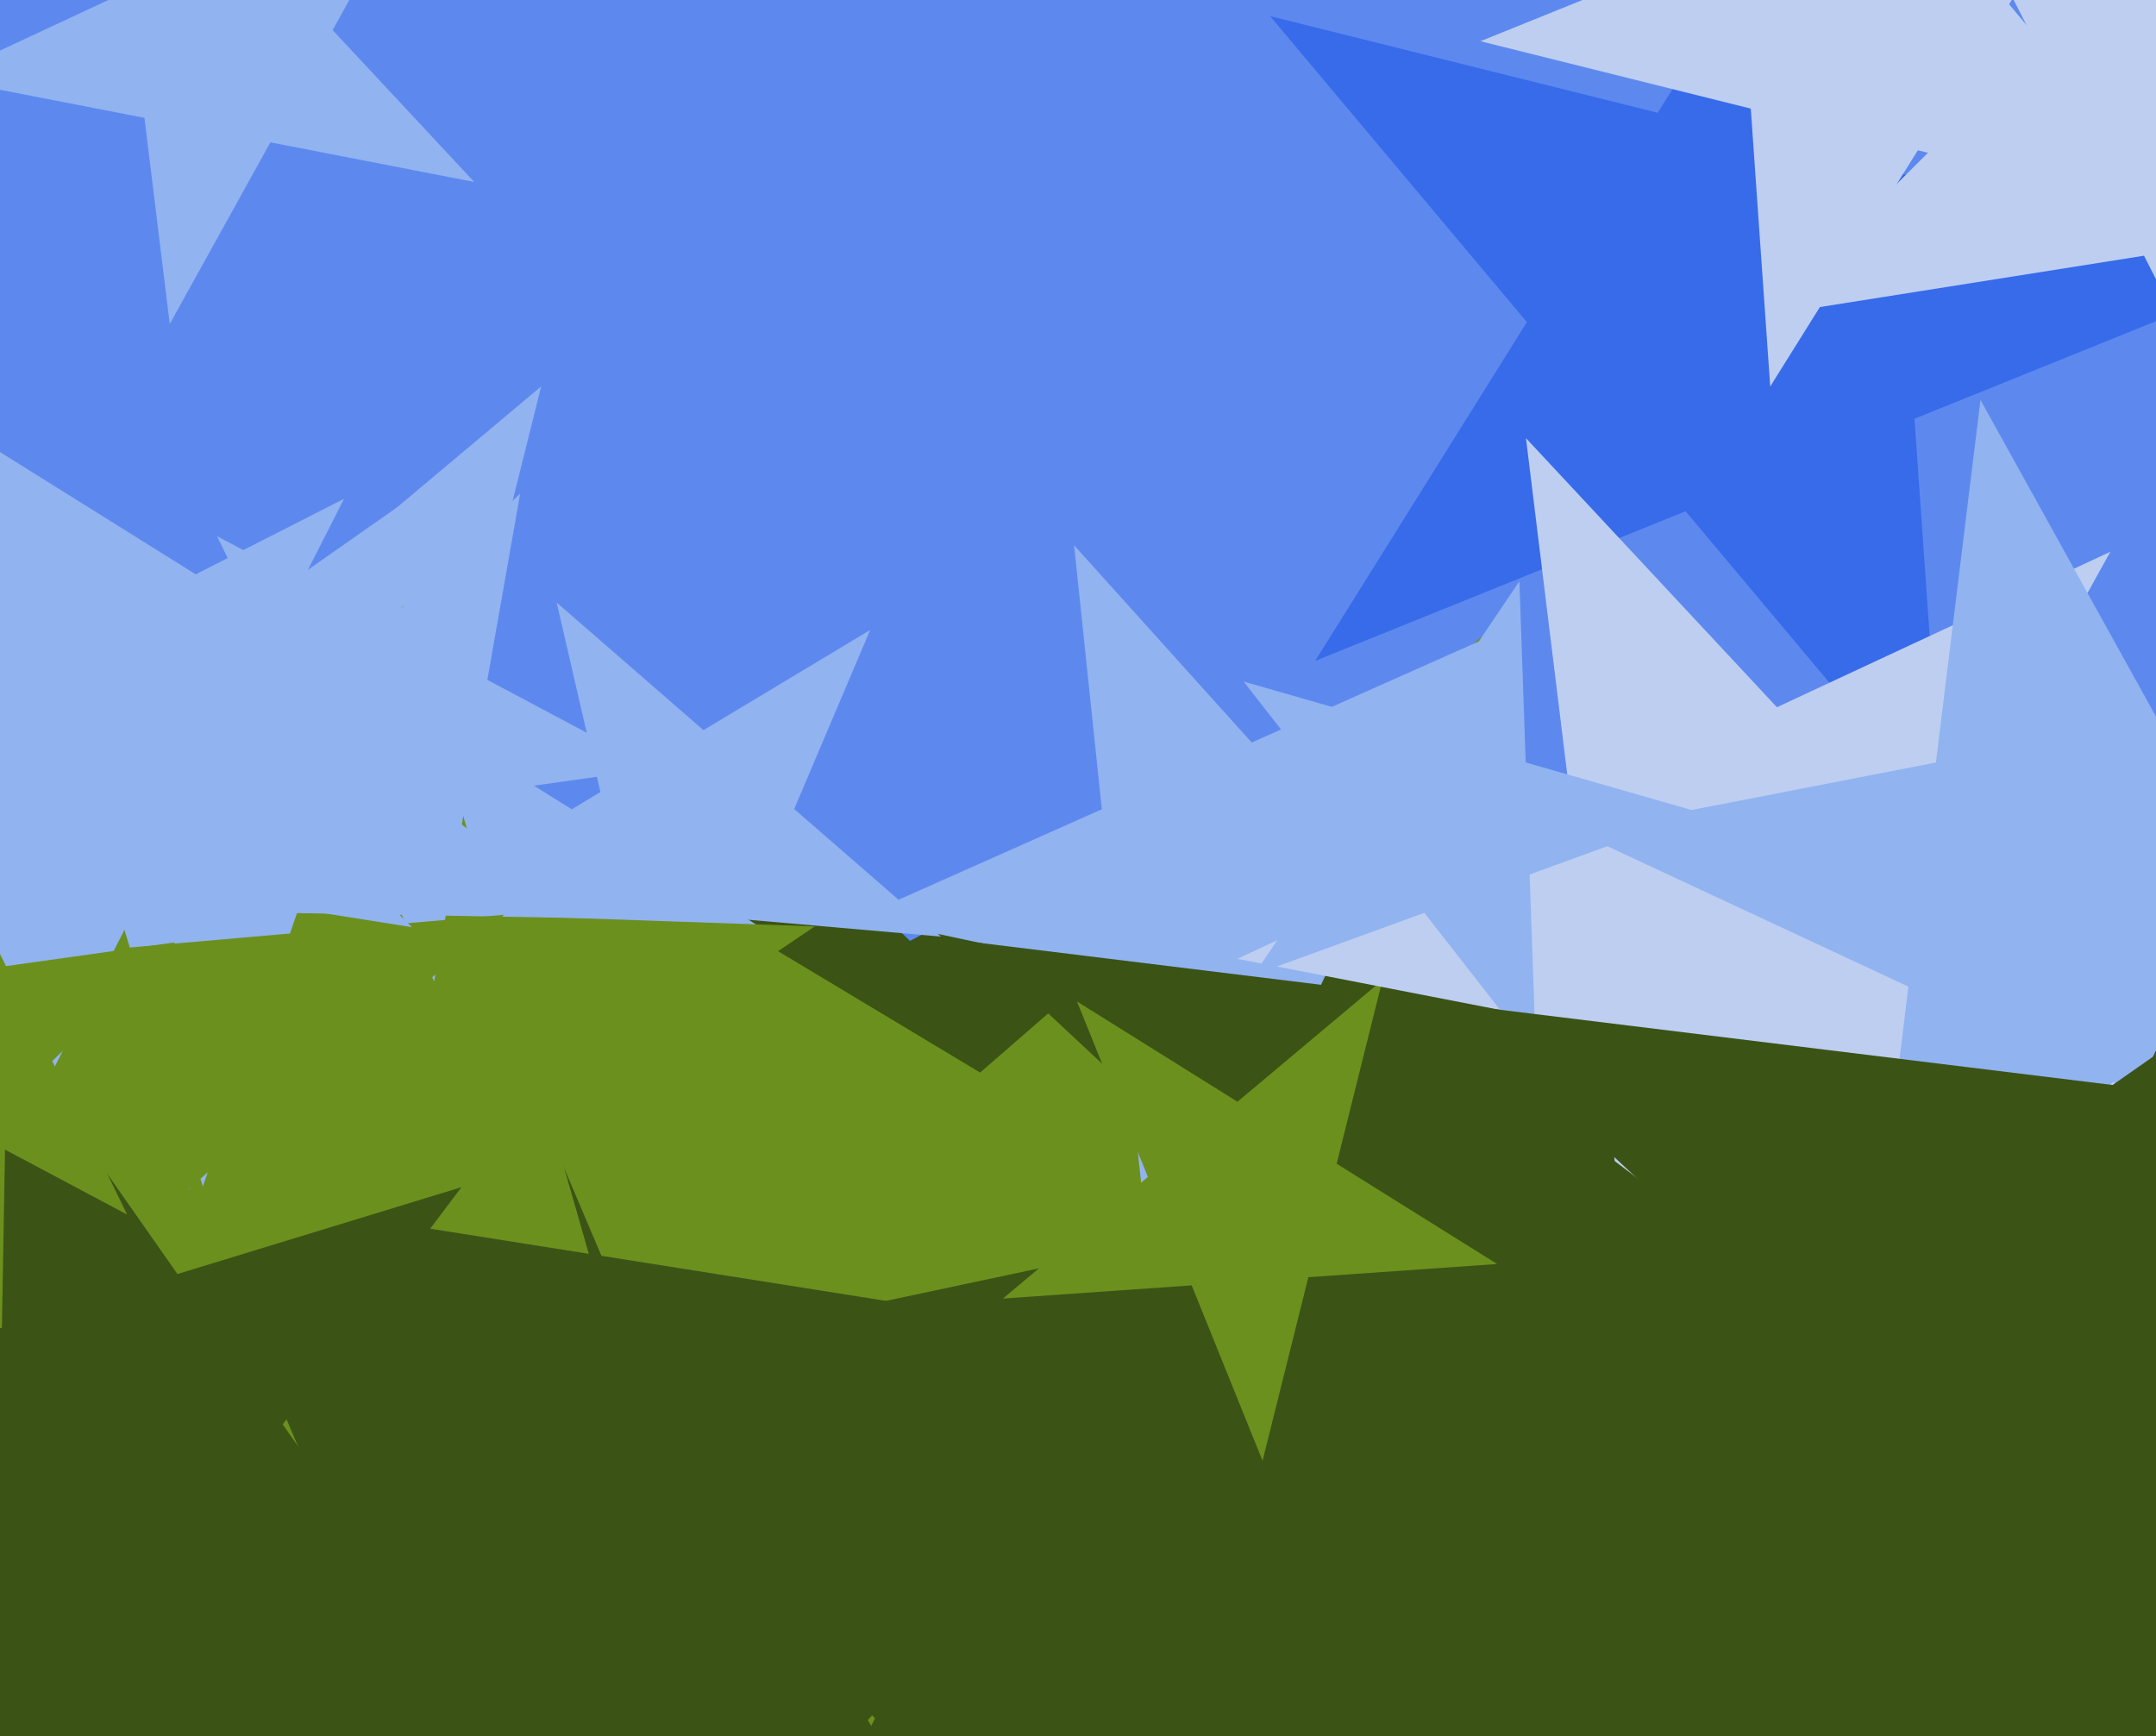
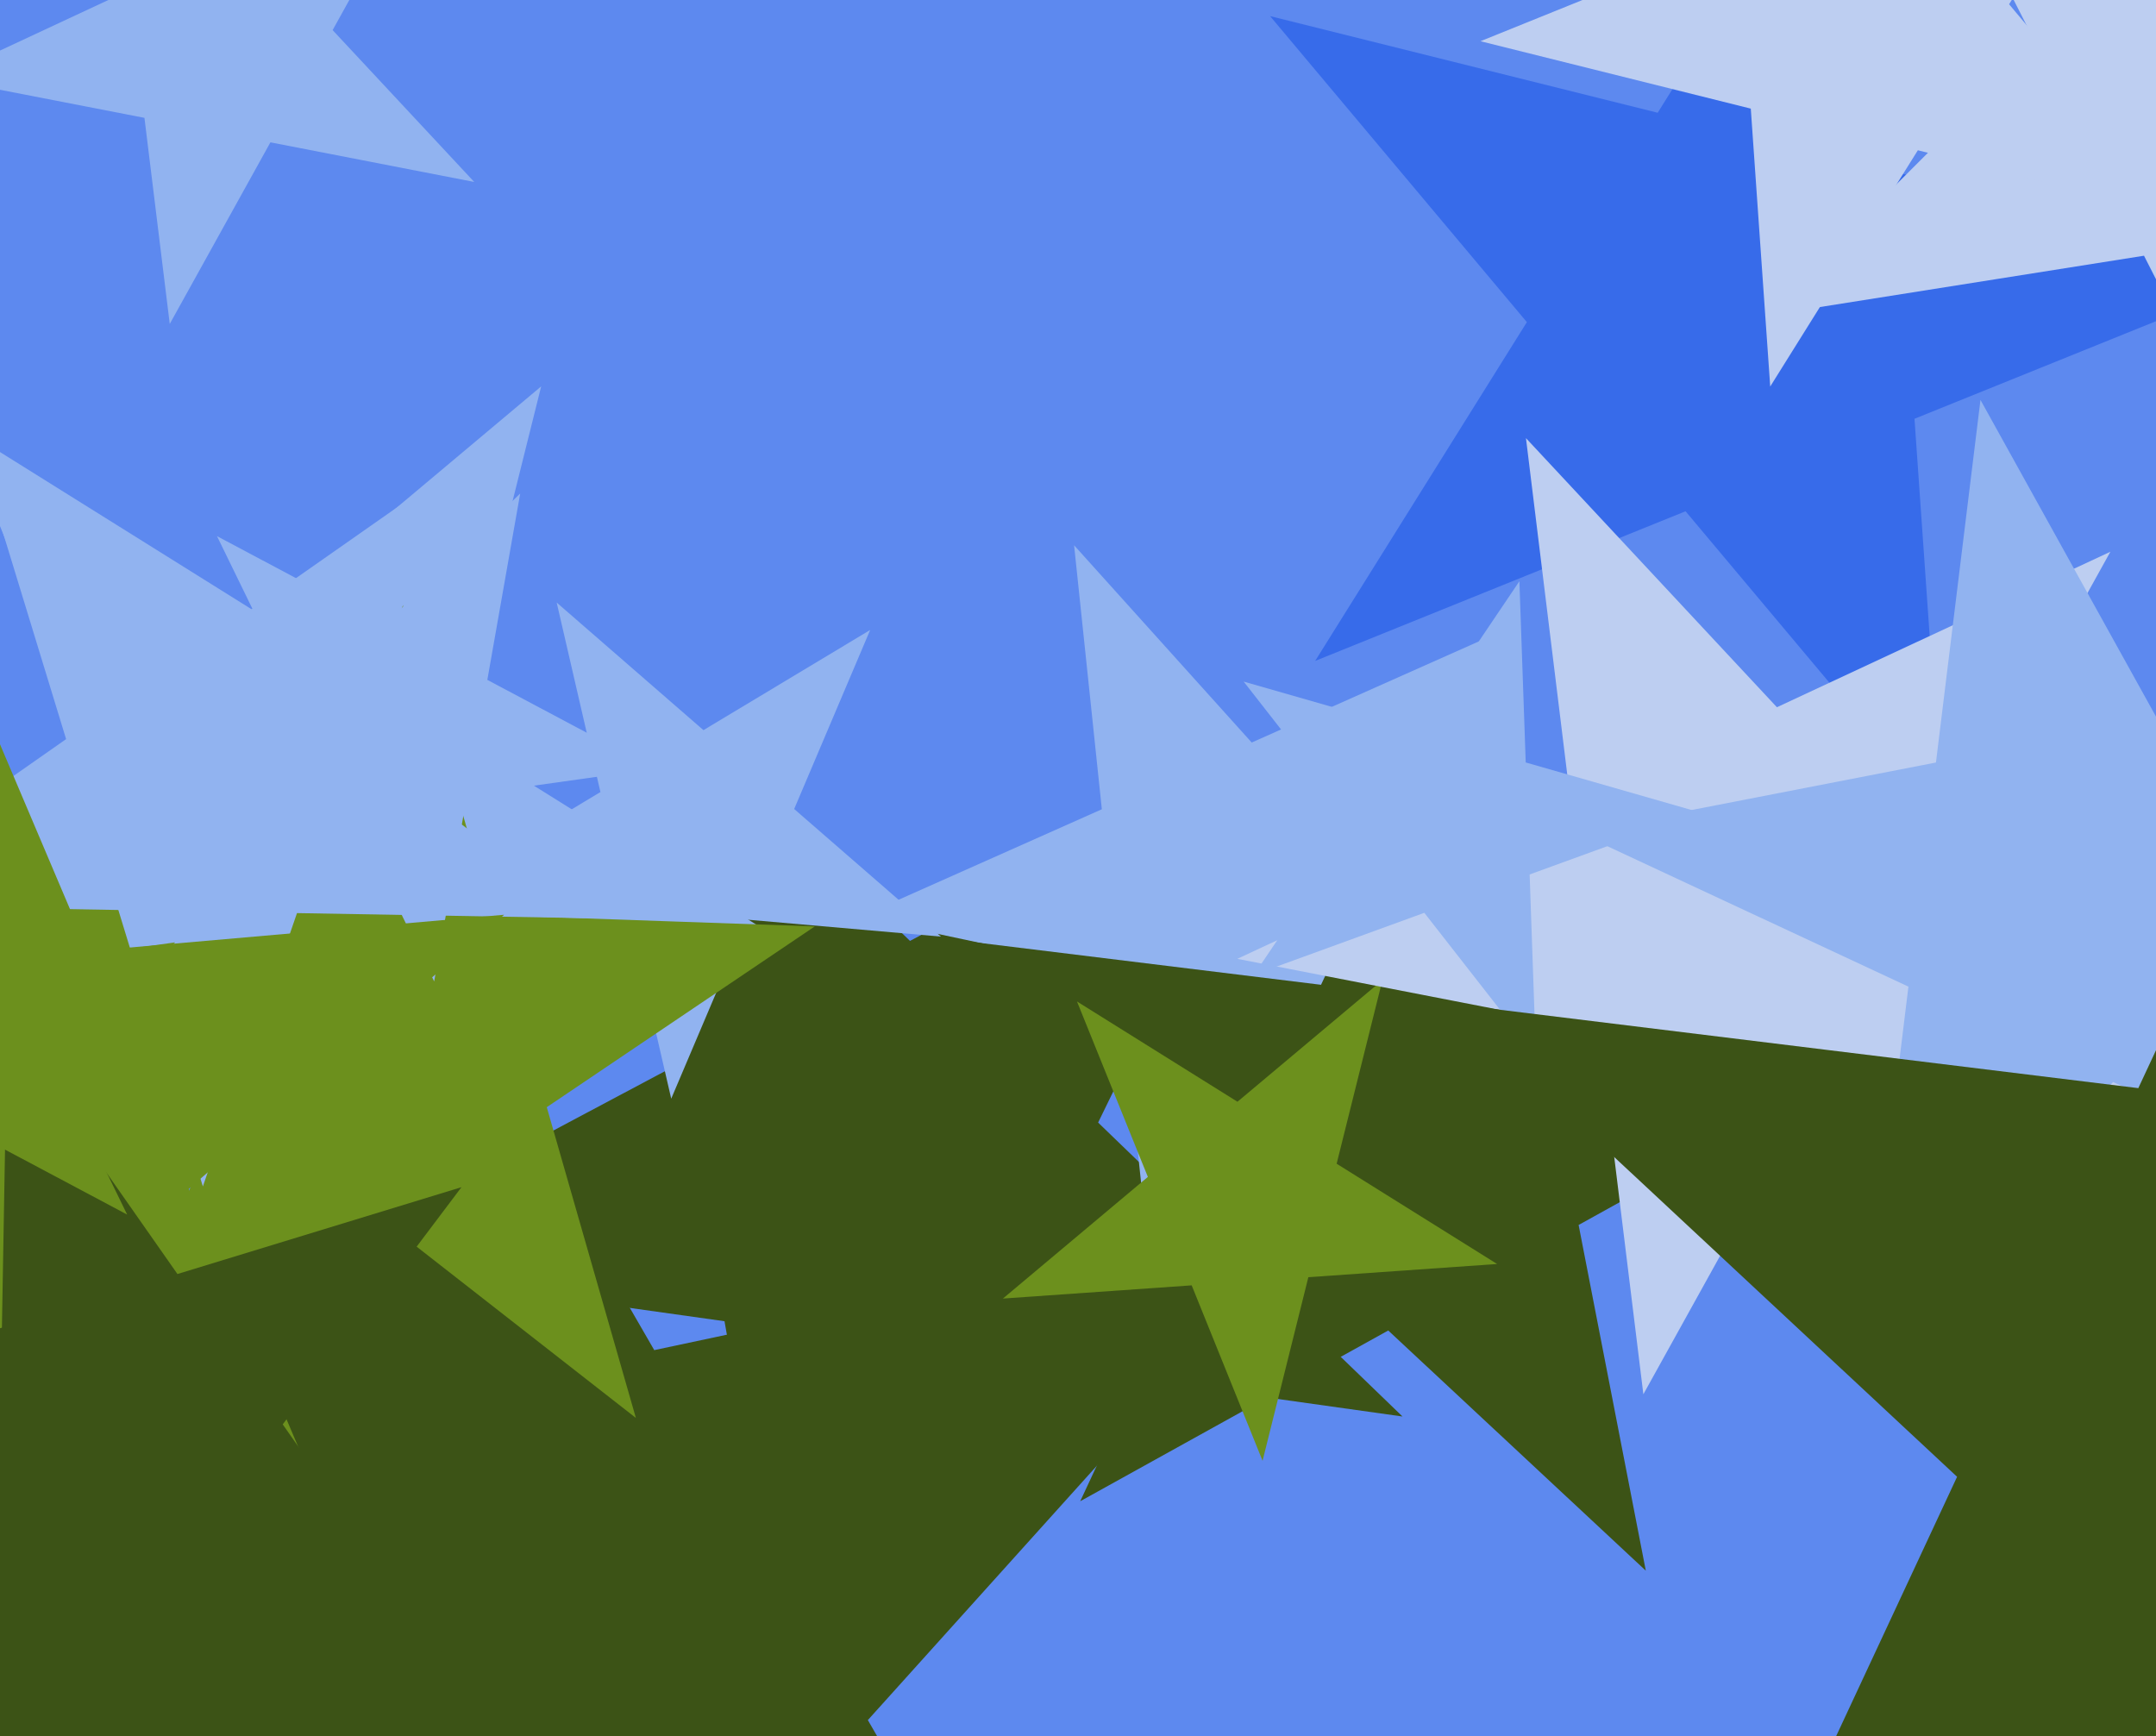
<svg xmlns="http://www.w3.org/2000/svg" width="596px" height="480px">
  <rect width="596" height="480" fill="rgb(93,137,239)" />
  <polygon points="387.706,391.578 271.871,375.298 220.593,480.433 200.281,365.237 84.446,348.957 187.727,294.042 167.415,178.845 251.559,260.102 354.84,205.186 303.562,310.321" fill="rgb(60,83,22)" />
  <polygon points="260.117,258.914 206.558,254.228 185.55,303.718 173.456,251.332 119.897,246.646 165.981,218.956 153.887,166.57 194.463,201.842 240.548,174.151 219.541,223.642" fill="rgb(145,179,240)" />
-   <polygon points="545.029,461.187 348.161,478.41 303.706,670.965 226.49,489.055 29.623,506.279 178.768,376.629 101.552,194.719 270.945,296.501 420.09,166.85 375.636,359.405" fill="rgb(108,144,29)" />
  <polygon points="209.931,256.143 110.637,263.087 86.557,359.666 49.27,267.378 -50.024,274.321 26.225,210.34 -11.062,118.052 73.35,170.798 149.599,106.817 125.519,203.397" fill="rgb(145,179,240)" />
  <polygon points="335.447,640.981 160.886,563.262 33.028,705.262 53.002,515.229 -121.559,437.509 65.346,397.781 85.319,207.747 180.86,373.228 367.765,333.5 239.907,475.501" fill="rgb(60,83,22)" />
  <polygon points="175.781,391.972 105.36,336.953 31.274,386.925 61.838,302.95 -8.582,247.932 80.728,251.05 111.293,167.075 135.925,252.978 225.235,256.097 151.148,306.069" fill="rgb(108,144,29)" />
  <polygon points="536.94,225.932 465.954,141.334 363.561,182.704 422.083,89.05 351.097,4.452 458.251,31.169 516.772,-62.485 524.476,47.681 631.63,74.397 529.237,115.766" fill="rgb(55,107,234)" />
  <polygon points="762.202,43.839 657.433,60.433 640.839,165.202 592.682,70.689 487.913,87.283 562.92,12.276 514.762,-82.238 609.276,-34.08 684.283,-109.087 667.689,-4.318" fill="rgb(189,206,241)" />
-   <polygon points="464.669,697.79 326.986,560.107 153.495,648.505 241.893,475.014 104.21,337.331 296.526,367.79 384.924,194.3 415.384,386.616 607.7,417.076 434.21,505.474" fill="rgb(60,83,22)" />
  <polygon points="425.469,293.5 353.691,278.243 317.001,341.793 309.331,268.814 237.553,253.557 304.59,223.711 296.92,150.732 346.021,205.264 413.058,175.418 376.367,238.967" fill="rgb(145,179,240)" />
  <polygon points="180.906,212.503 129.104,219.783 120.02,271.299 97.089,224.282 45.287,231.563 82.916,195.224 59.985,148.208 106.173,172.766 143.802,136.428 134.718,187.944" fill="rgb(145,179,240)" />
  <polygon points="162.007,253.812 82.1,252.418 56.08,327.983 32.714,251.556 -47.194,250.161 18.273,204.321 -5.093,127.893 58.733,175.99 124.2,130.15 98.18,205.716" fill="rgb(145,179,240)" />
  <polygon points="454.964,434.199 383.762,367.802 298.612,415.001 339.757,326.766 268.555,260.369 365.186,272.234 406.33,183.999 424.907,279.567 521.538,291.432 436.388,338.631" fill="rgb(60,83,22)" />
  <polygon points="604.893,60.171 530.167,41.54 489.356,106.851 483.984,30.025 409.258,11.394 480.664,-17.456 475.292,-94.281 524.795,-35.286 596.201,-64.135 555.39,1.176" fill="rgb(189,206,241)" />
  <polygon points="131.095,50.3 74.753,39.348 46.926,89.549 39.931,32.58 -16.411,21.628 35.608,-2.629 28.613,-59.598 67.758,-17.621 119.777,-41.878 91.95,8.323" fill="rgb(145,179,240)" />
  <polygon points="413.861,349.418 361.678,353.067 349.022,403.825 329.426,355.323 277.243,358.972 317.315,325.347 297.719,276.845 342.082,304.565 382.154,270.941 369.499,321.698" fill="rgb(108,144,29)" />
  <polygon points="603.447,315.873 503.6,296.465 454.287,385.428 441.891,284.47 342.044,265.062 434.229,222.075 421.833,121.117 491.204,195.507 583.39,152.52 534.077,241.483" fill="rgb(189,206,241)" />
  <polygon points="675.658,341.798 584.131,299.118 515.256,372.977 527.564,272.74 436.036,230.06 535.17,210.79 547.478,110.554 596.438,198.881 695.572,179.611 626.698,253.47" fill="rgb(145,179,240)" />
-   <polygon points="665.302,485.951 535.997,483.694 493.893,605.973 456.083,482.299 326.778,480.042 432.714,405.865 394.903,282.191 498.187,360.02 604.123,285.843 562.019,408.122" fill="rgb(60,83,22)" />
  <polygon points="424.599,291.839 393.735,252.335 346.627,269.481 374.66,227.92 343.796,188.416 391.986,202.234 420.019,160.673 421.769,210.774 469.958,224.592 422.85,241.738" fill="rgb(145,179,240)" />
  <polygon points="97.313,434.999 -1.707,375.501 -88.891,451.29 -62.905,338.73 -161.925,279.233 -46.844,269.165 -20.858,156.605 24.28,262.942 139.36,252.874 52.176,328.662" fill="rgb(108,144,29)" />
  <polygon points="125.246,461.005 47.619,434.276 -1.789,499.844 -0.356,417.757 -77.983,391.028 0.529,367.024 1.962,284.938 49.052,352.189 127.564,328.186 78.156,393.753" fill="rgb(60,83,22)" />
-   <polygon points="113.883,256.307 40.688,244.714 7.044,310.744 -4.549,237.549 -77.744,225.956 -11.714,192.312 -23.307,119.117 29.095,171.519 95.125,137.875 61.481,203.905" fill="rgb(145,179,240)" />
  <polygon points="35.153,335.757 -6.545,313.586 -40.516,346.392 -32.315,299.884 -74.013,277.713 -27.247,271.14 -19.046,224.633 1.656,267.078 48.422,260.506 14.451,293.311" fill="rgb(108,144,29)" />
  <polygon points="767.99,619.9 627.711,489.087 459.952,582.077 541.014,408.241 400.735,277.429 591.112,300.804 672.174,126.968 708.772,315.251 899.15,338.626 731.391,431.616" fill="rgb(60,83,22)" />
</svg>